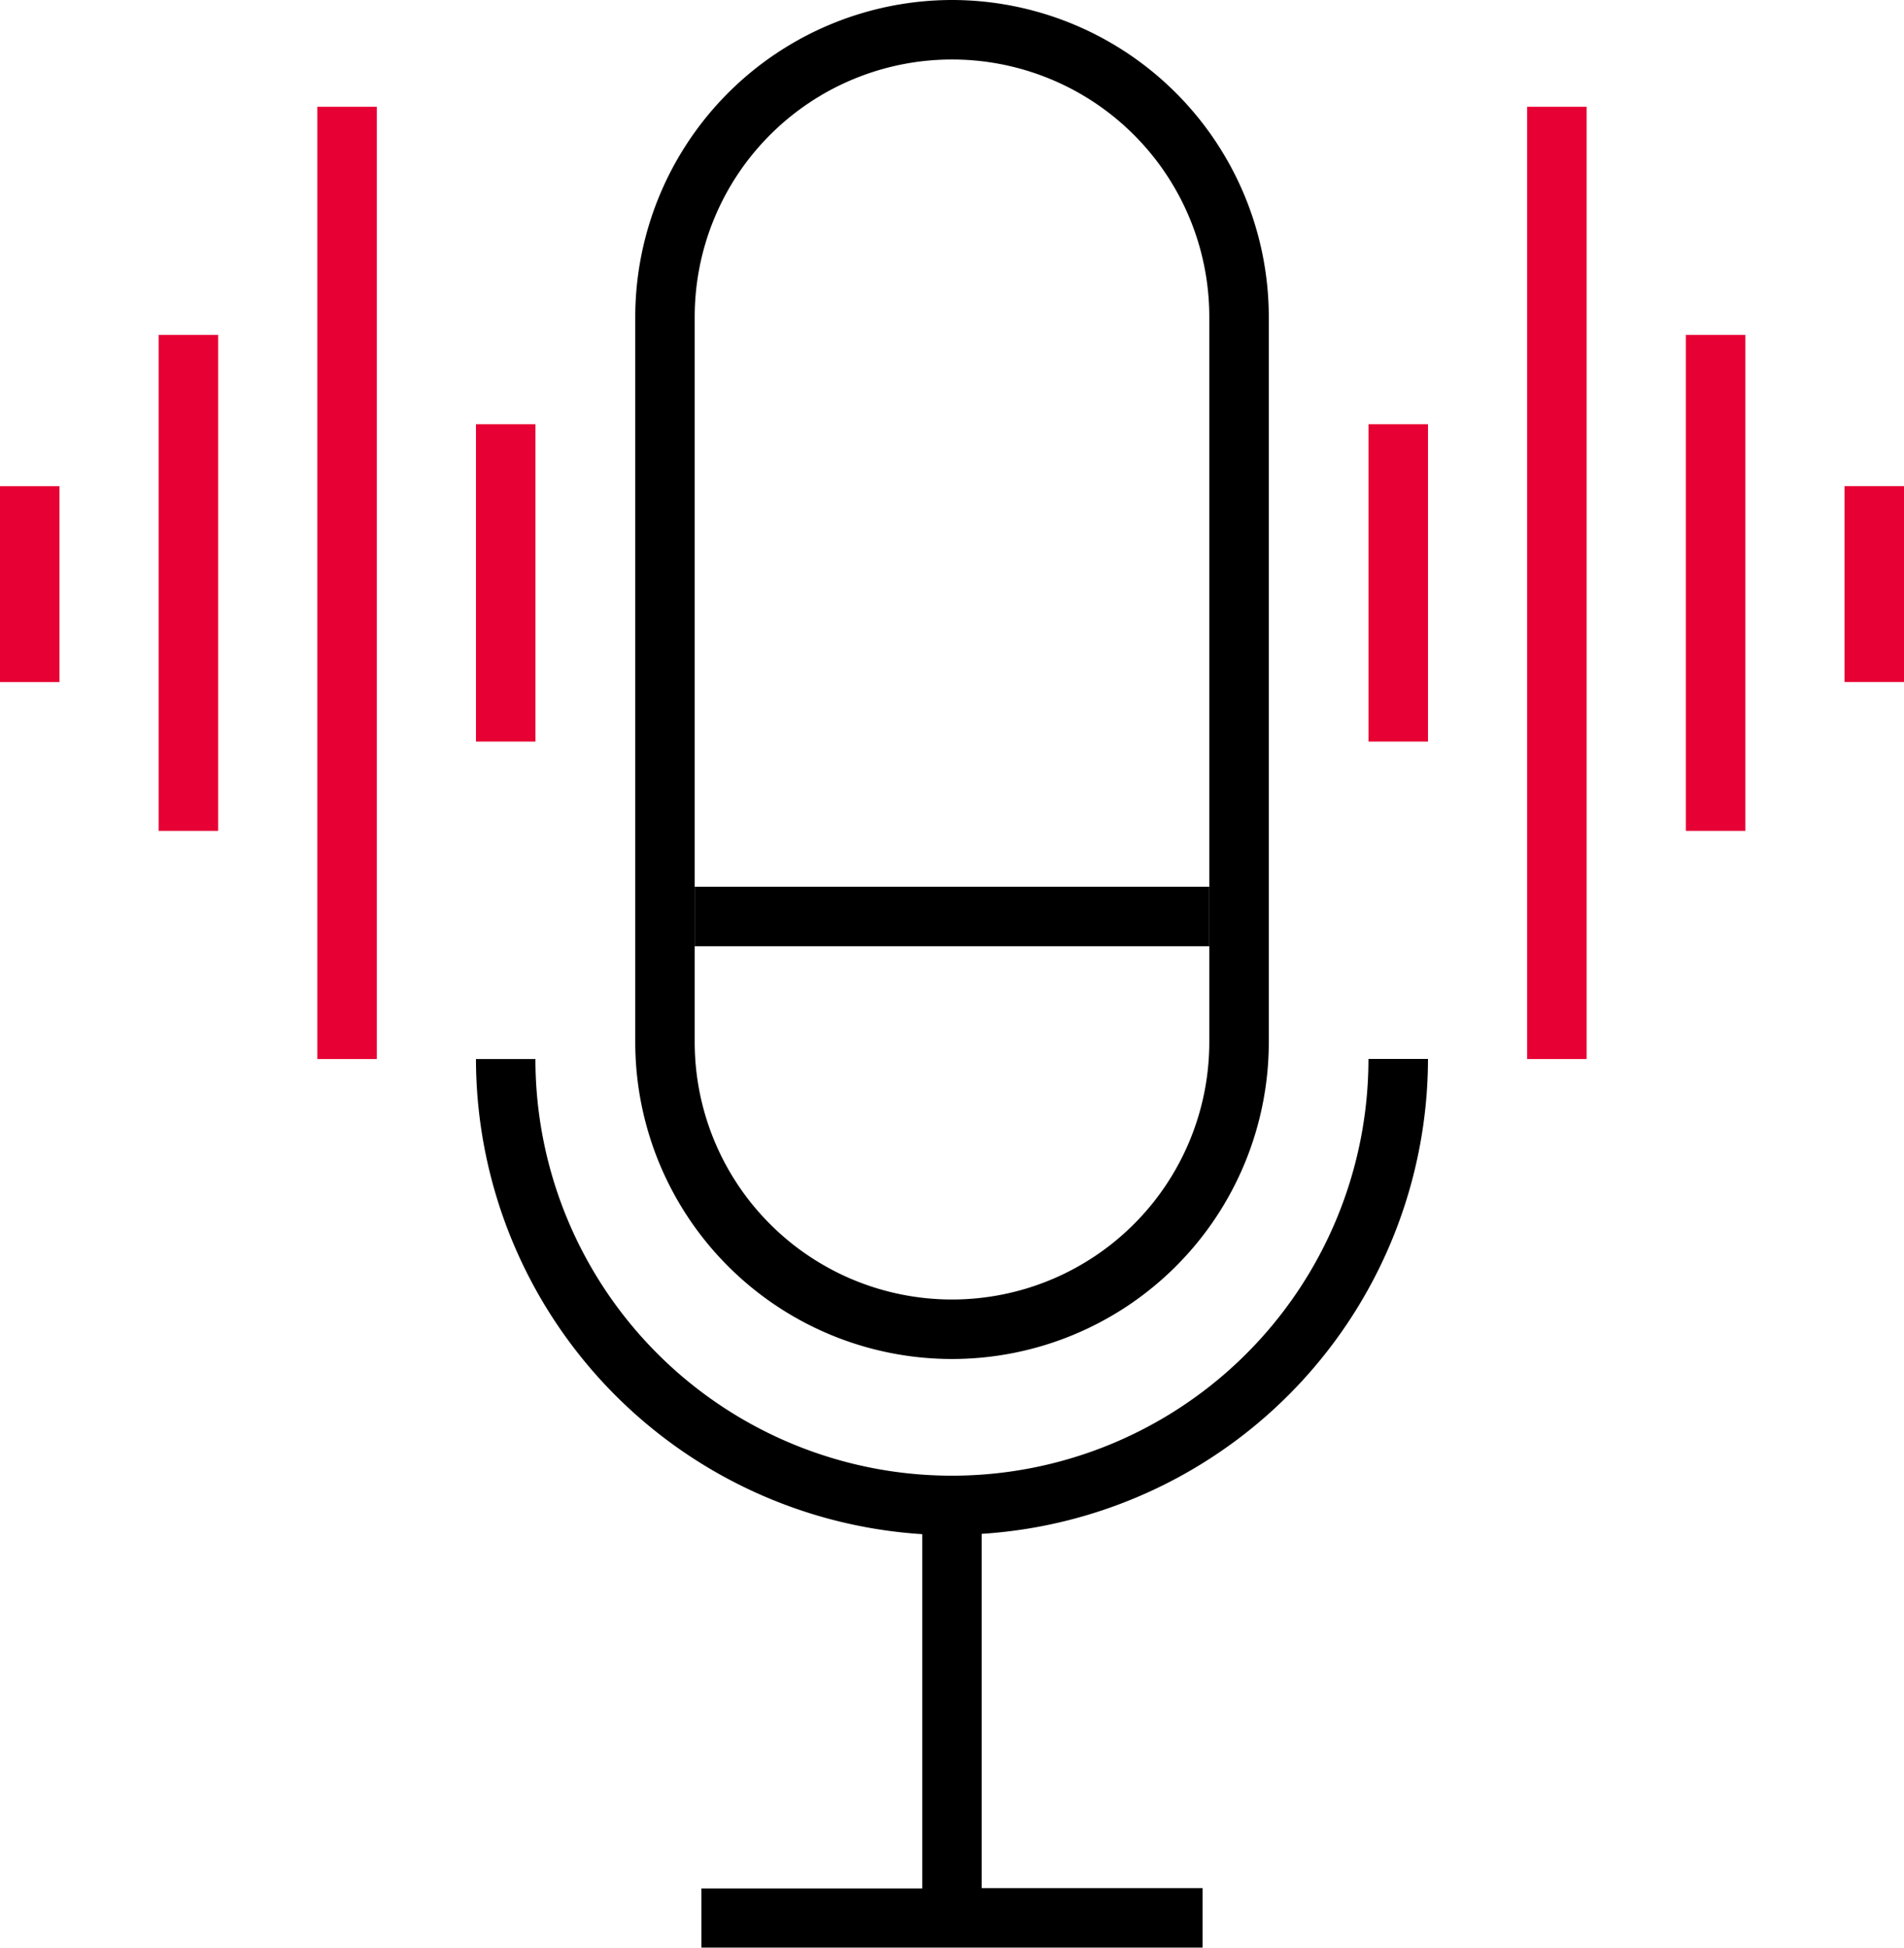
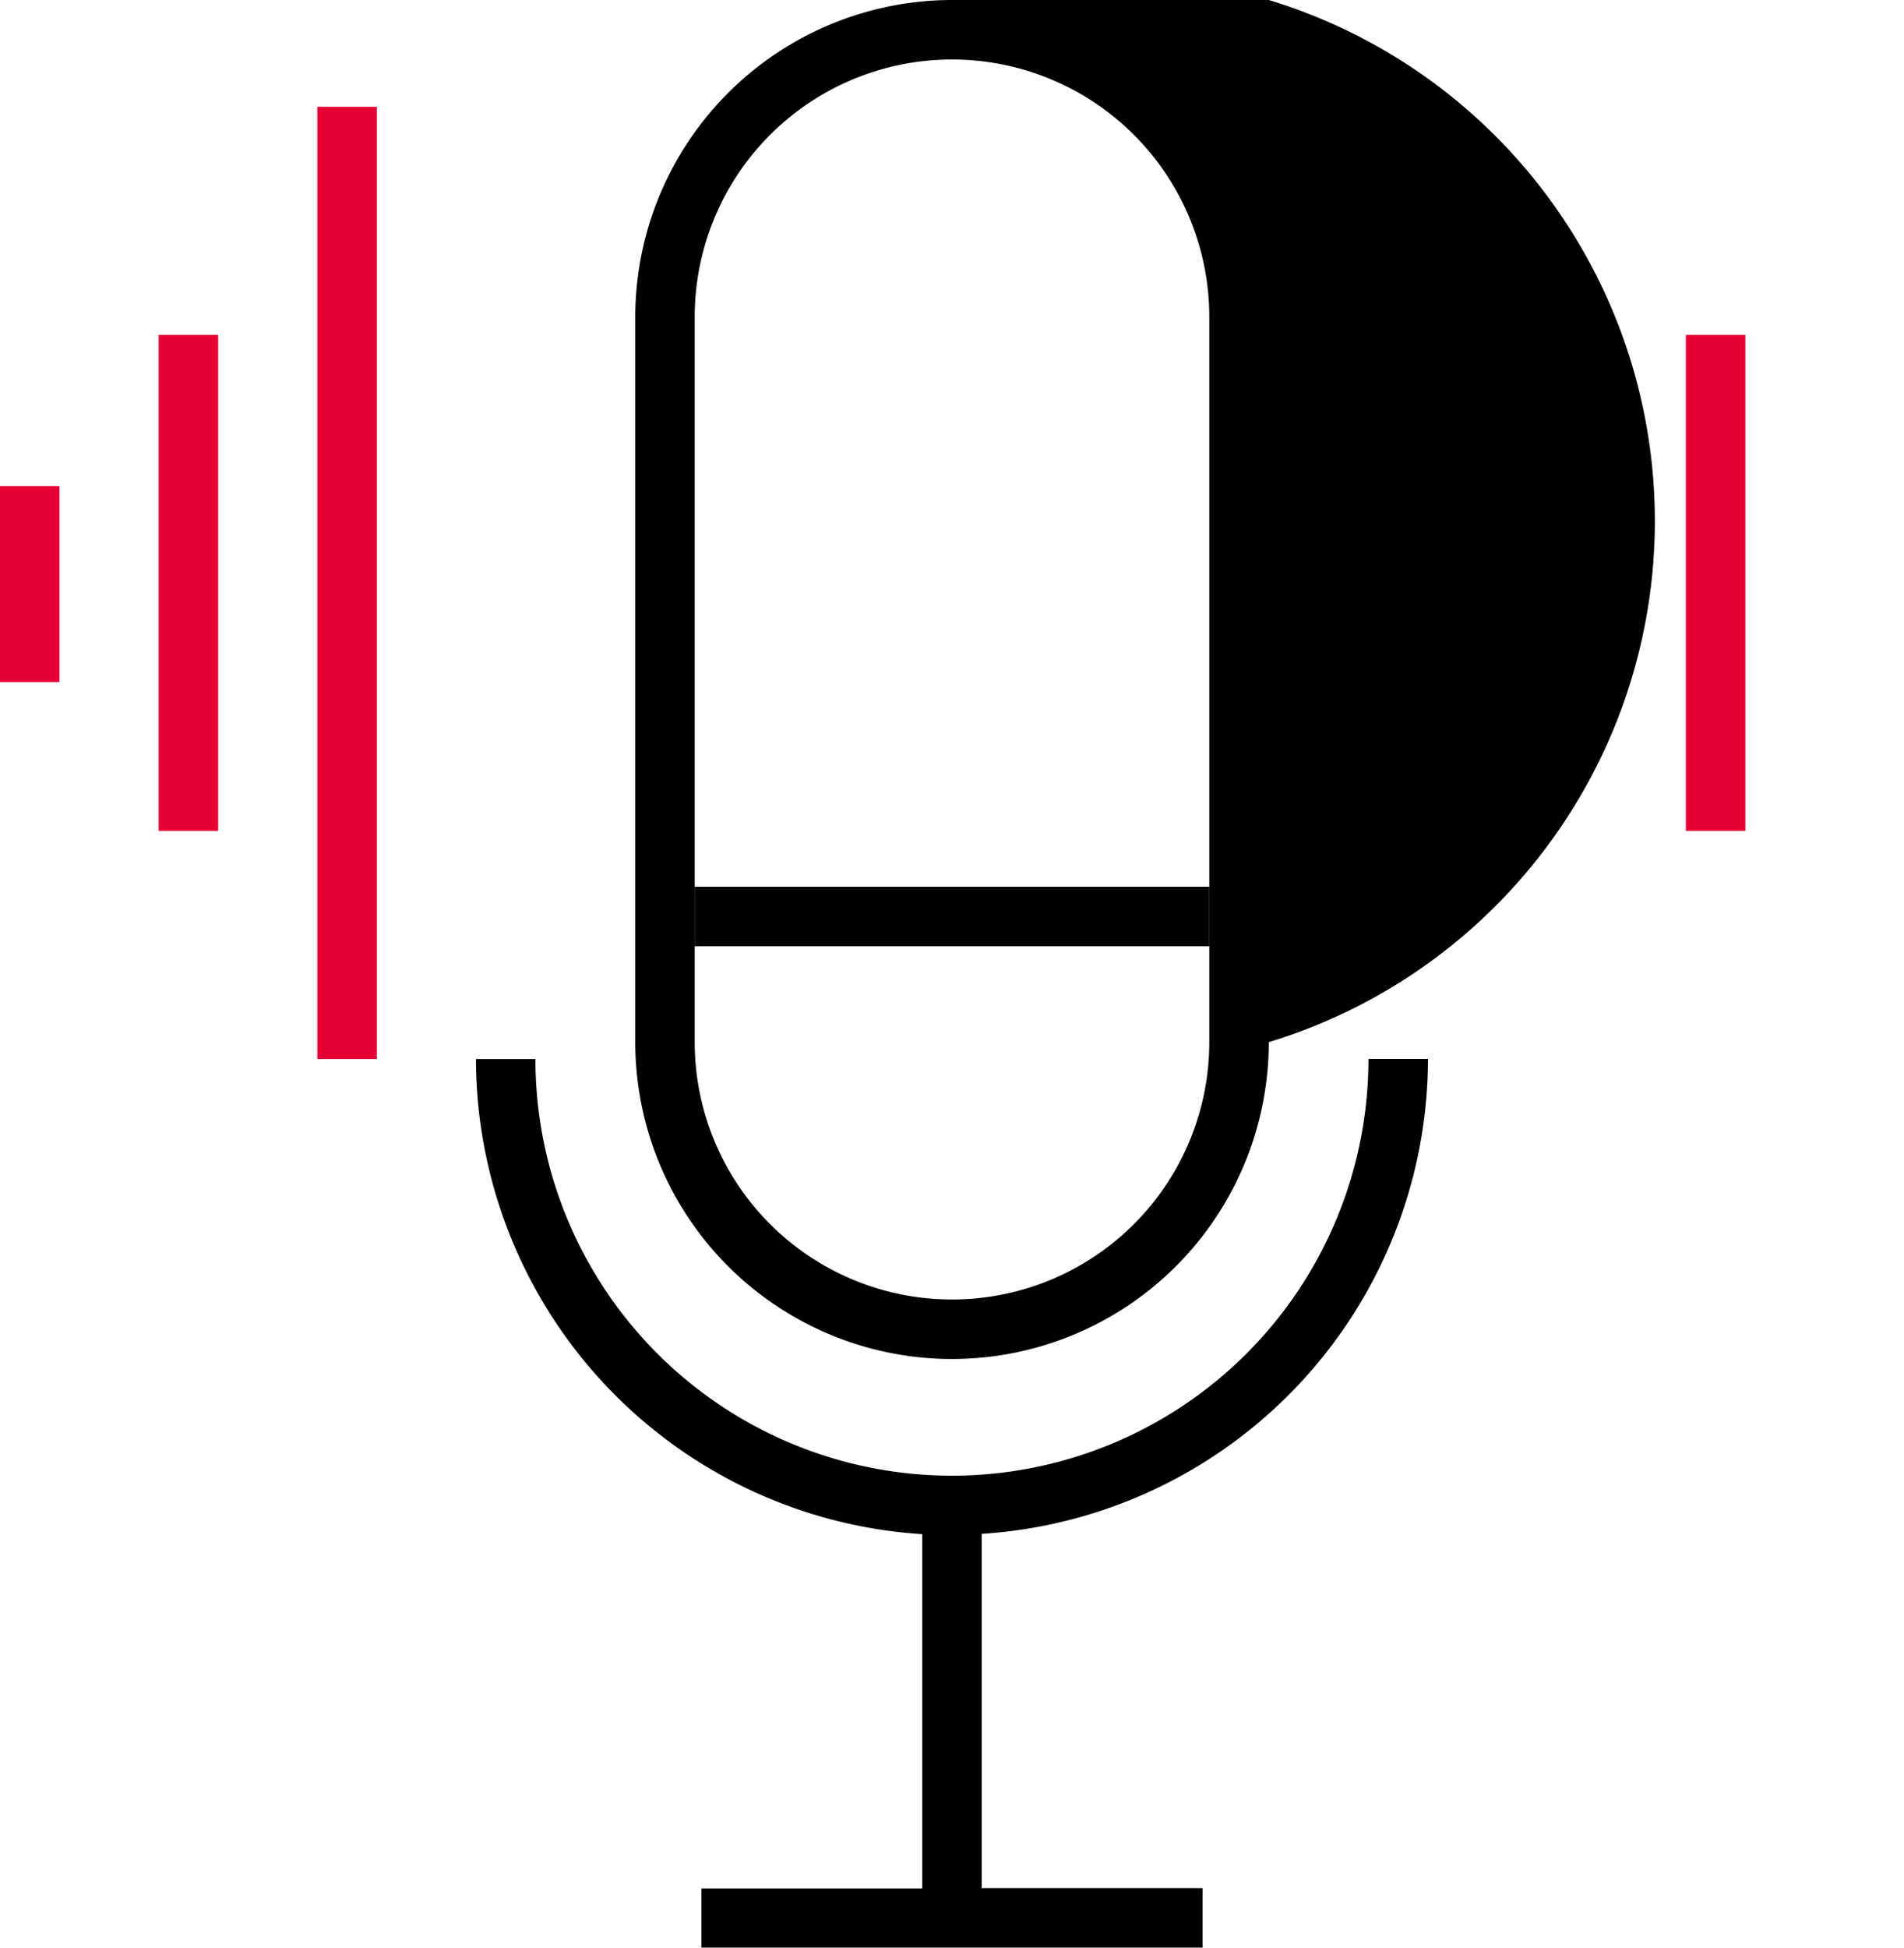
<svg xmlns="http://www.w3.org/2000/svg" id="Group_229" data-name="Group 229" width="42.111" height="43.07" viewBox="0 0 42.111 43.07">
  <defs>
    <clipPath id="clip-path">
      <rect id="Rectangle_230" data-name="Rectangle 230" width="42.111" height="43.07" fill="none" />
    </clipPath>
  </defs>
  <g id="Group_220" data-name="Group 220" clip-path="url(#clip-path)">
    <path id="Path_1450" data-name="Path 1450" d="M93.07,163.1h1.316a10.54,10.54,0,0,1-9.87,10.5v7.833H89.4v1.315H78.316V181.44H83.2v-7.833a10.54,10.54,0,0,1-9.87-10.505h1.315a9.212,9.212,0,1,0,18.424,0Z" transform="translate(-62.803 -139.686)" />
-     <path id="Path_1451" data-name="Path 1451" d="M104.868,0a7.014,7.014,0,0,0-7.006,7.006V23.042a7.006,7.006,0,0,0,14.012,0V7.006A7.014,7.014,0,0,0,104.868,0m5.69,23.042a5.69,5.69,0,0,1-11.381,0V7.006a5.69,5.69,0,0,1,11.381,0Z" transform="translate(-83.812)" />
+     <path id="Path_1451" data-name="Path 1451" d="M104.868,0a7.014,7.014,0,0,0-7.006,7.006V23.042a7.006,7.006,0,0,0,14.012,0A7.014,7.014,0,0,0,104.868,0m5.69,23.042a5.69,5.69,0,0,1-11.381,0V7.006a5.69,5.69,0,0,1,11.381,0Z" transform="translate(-83.812)" />
    <rect id="Rectangle_221" data-name="Rectangle 221" width="1.316" height="10.966" transform="translate(3.509 7.405)" fill="#e60033" />
    <rect id="Rectangle_222" data-name="Rectangle 222" width="1.316" height="10.966" transform="translate(37.286 7.405)" fill="#e60033" />
    <rect id="Rectangle_223" data-name="Rectangle 223" width="1.316" height="4.331" transform="translate(0 10.75)" fill="#e60033" />
-     <rect id="Rectangle_224" data-name="Rectangle 224" width="1.316" height="4.331" transform="translate(40.795 10.749)" fill="#e60033" />
    <rect id="Rectangle_225" data-name="Rectangle 225" width="1.316" height="21.055" transform="translate(7.018 2.361)" fill="#e60033" />
-     <rect id="Rectangle_226" data-name="Rectangle 226" width="1.316" height="7.018" transform="translate(10.527 9.379)" fill="#e60033" />
-     <rect id="Rectangle_227" data-name="Rectangle 227" width="1.316" height="7.018" transform="translate(30.267 9.379)" fill="#e60033" />
-     <rect id="Rectangle_228" data-name="Rectangle 228" width="1.316" height="21.055" transform="translate(33.776 2.361)" fill="#e60033" />
    <rect id="Rectangle_229" data-name="Rectangle 229" width="11.381" height="1.316" transform="translate(15.365 19.607)" />
  </g>
</svg>